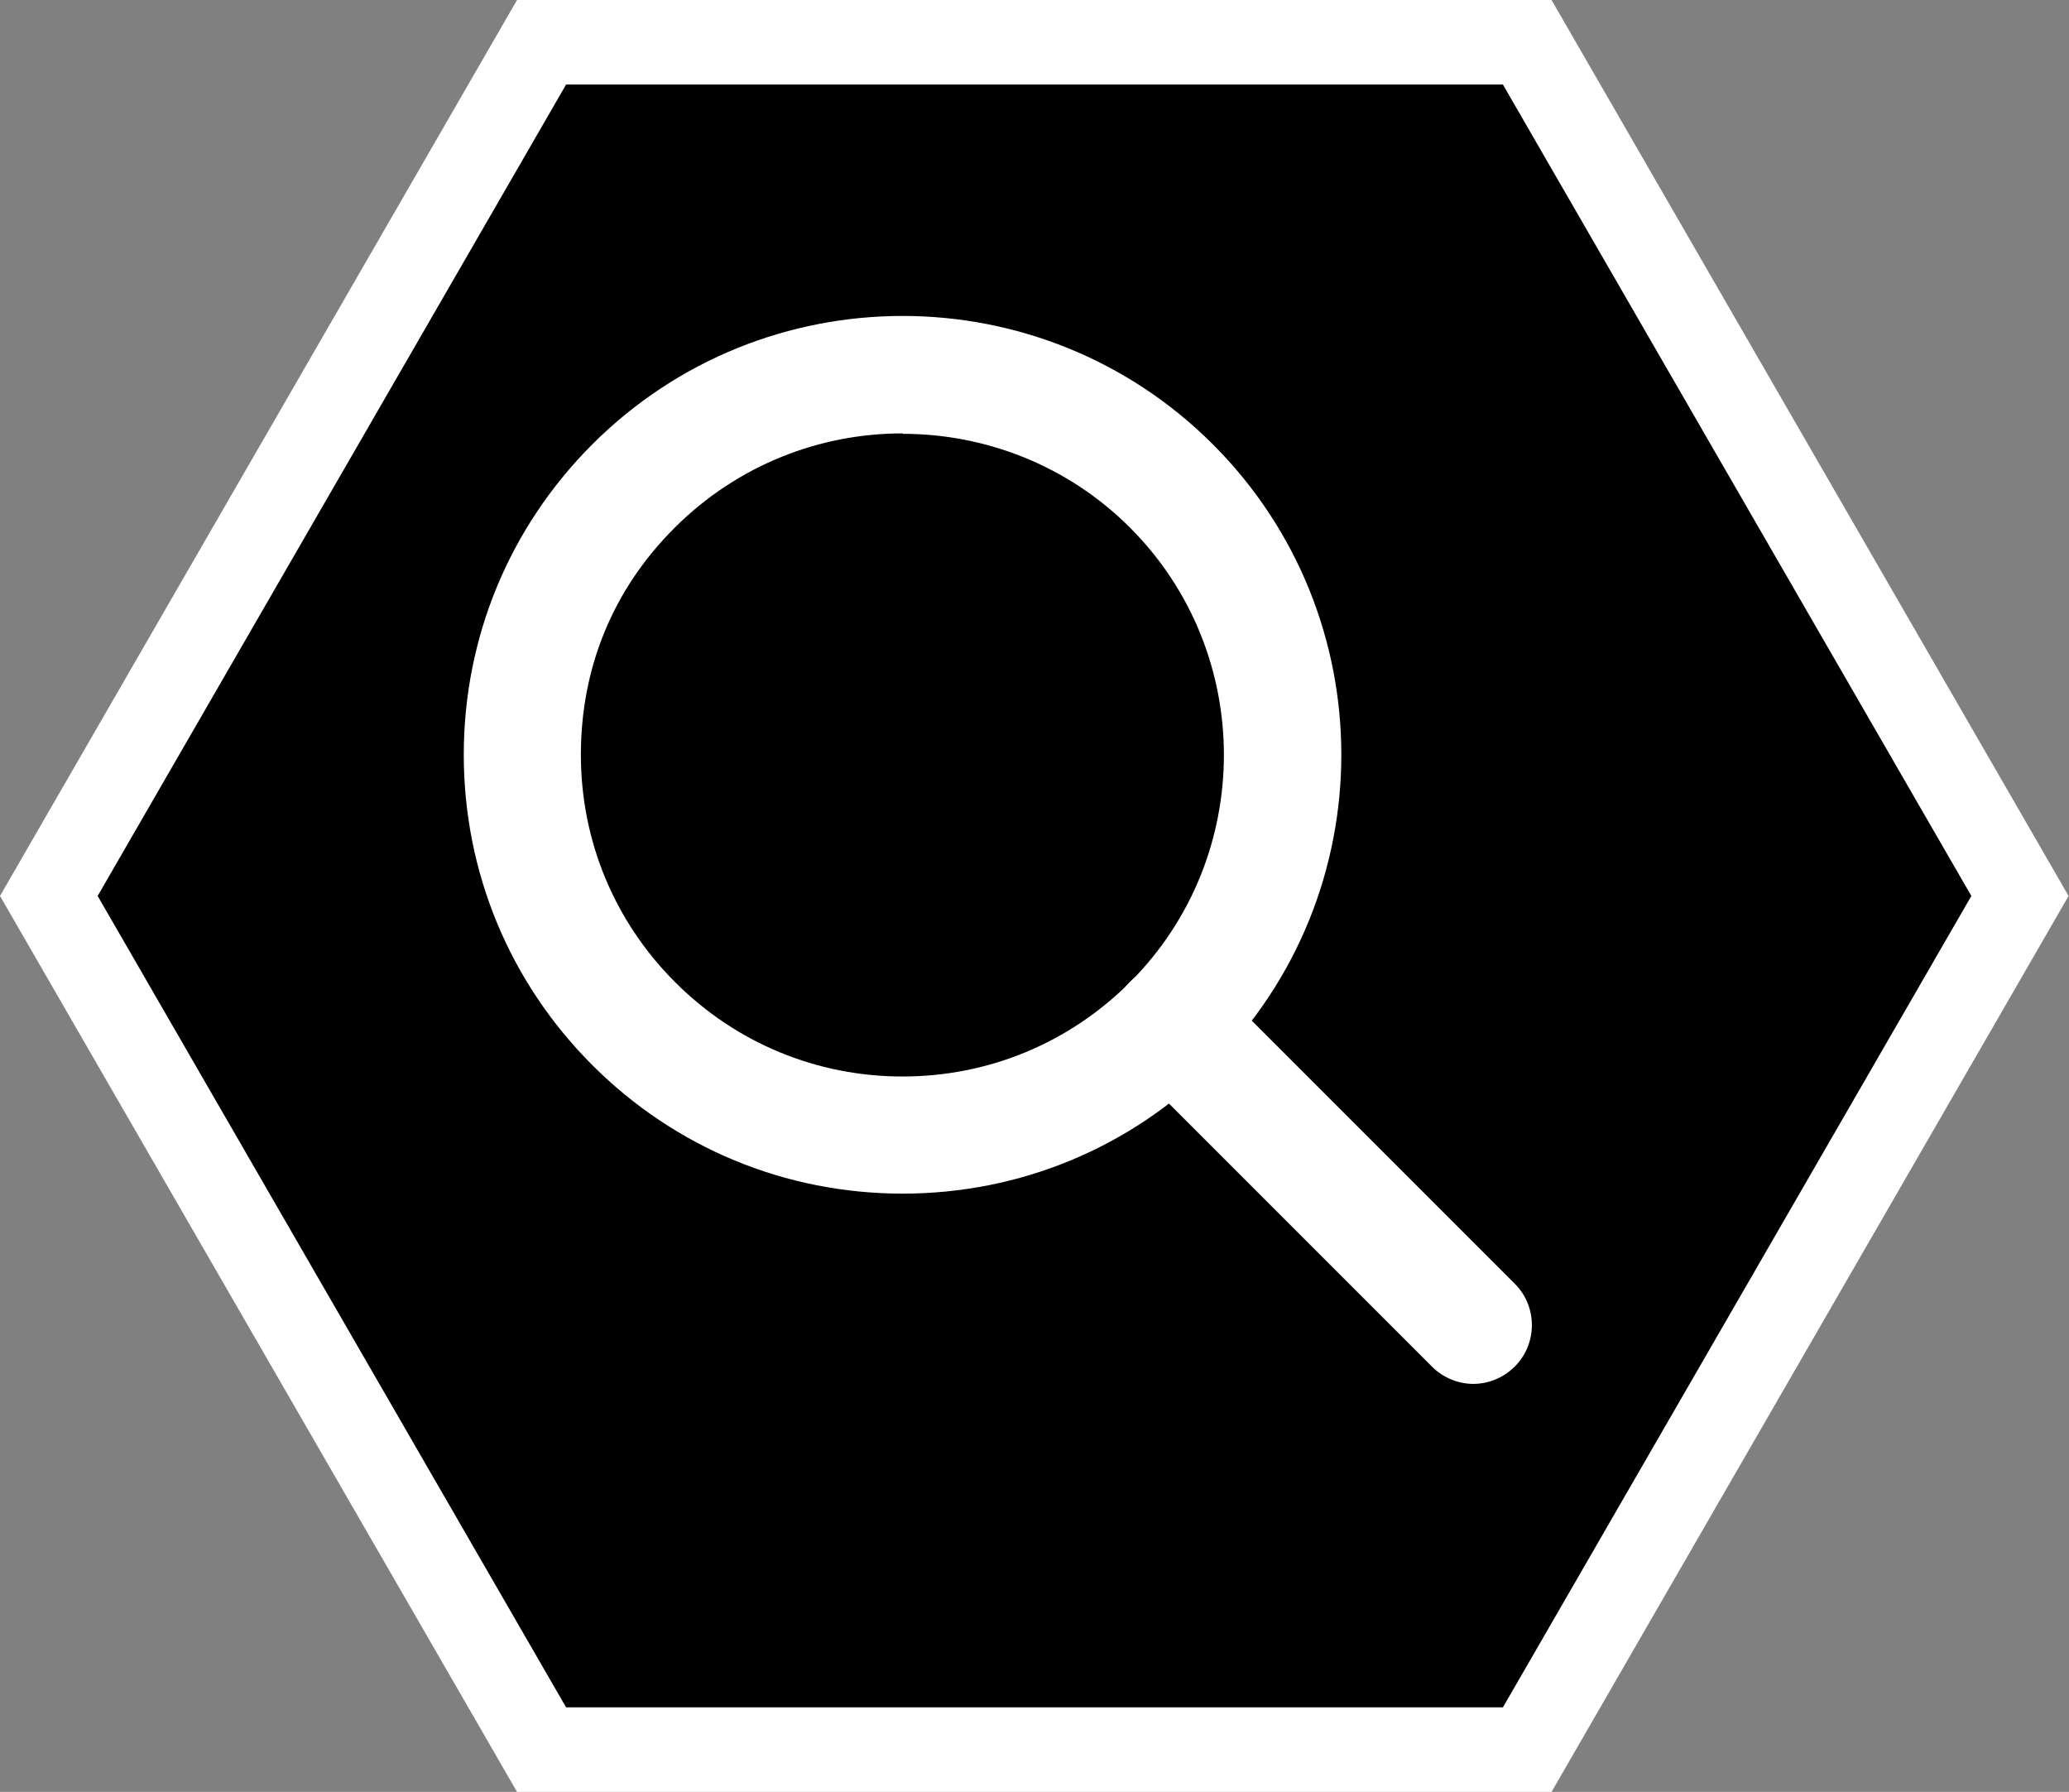
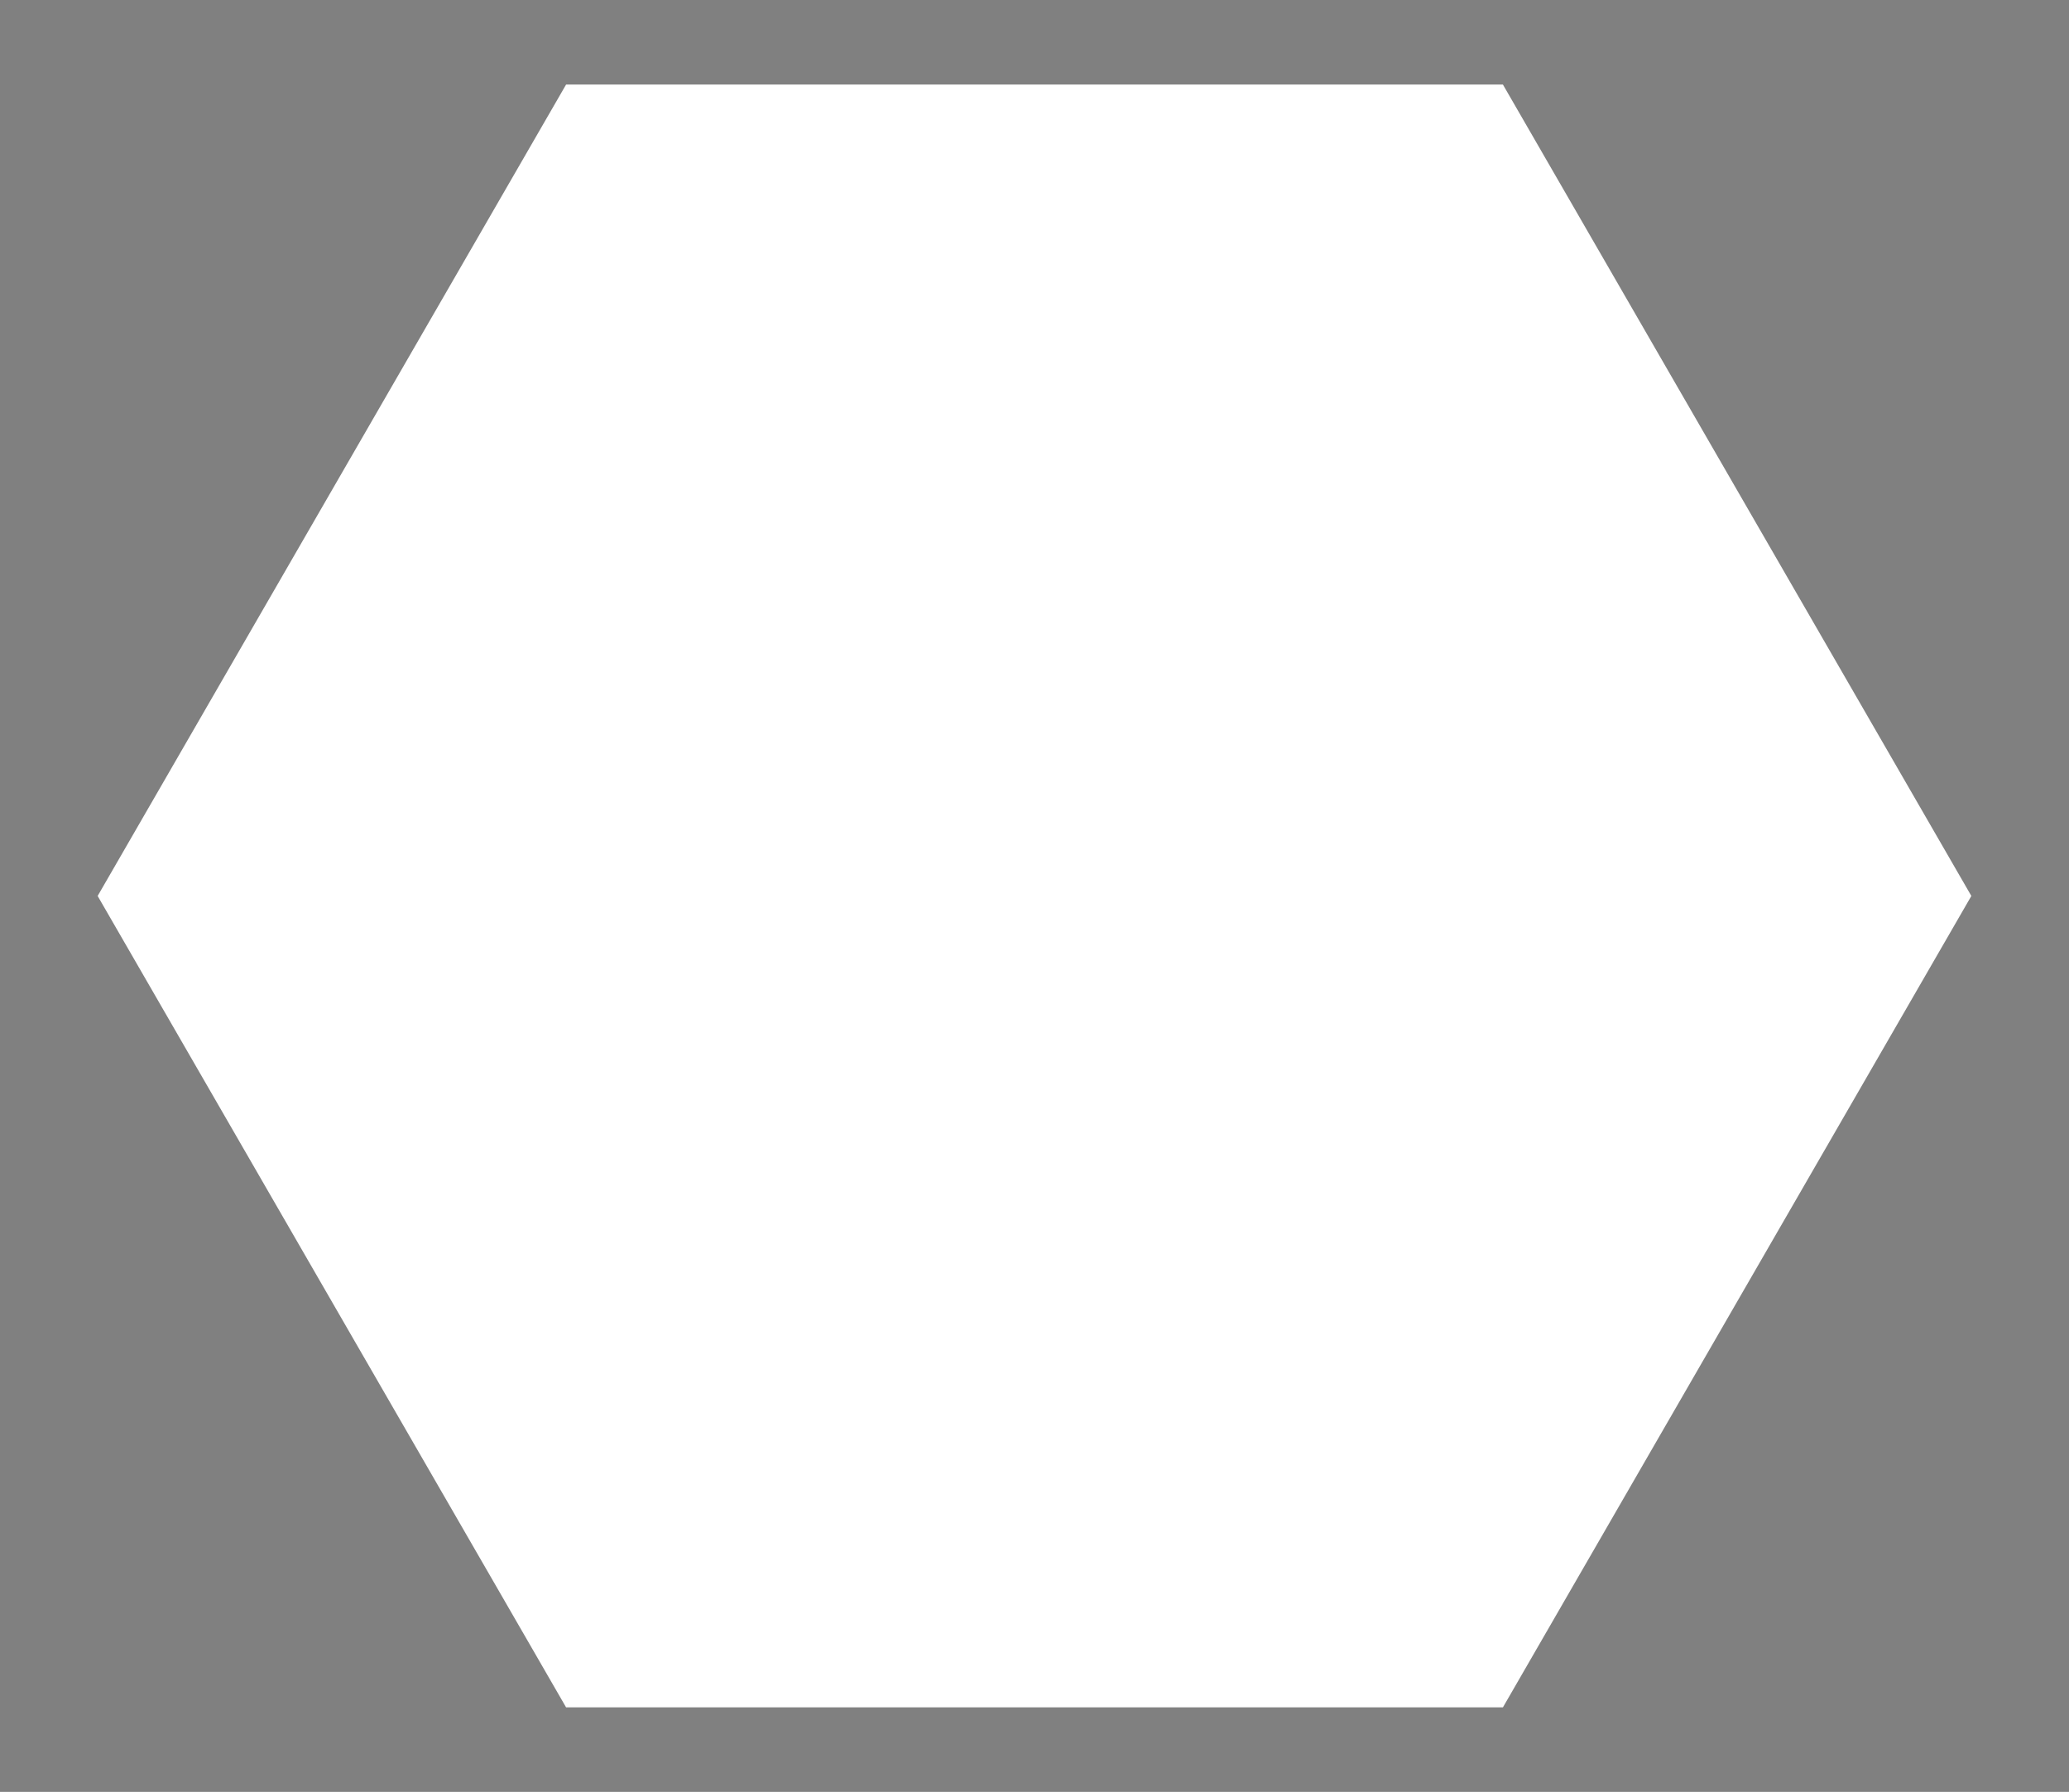
<svg xmlns="http://www.w3.org/2000/svg" id="_レイヤー_2" viewBox="0 0 48.94 42.38">
  <rect x="0" y="0" width="48.94" height="42.38" fill="#808080" stroke="none" />
  <defs>
    <style>.cls-1,.cls-2{stroke-width:0px;}.cls-2{fill:#fff;}</style>
  </defs>
  <g id="_レイヤー_1-2">
-     <polygon class="cls-1" points="36.13 1 12.81 1 1.15 21.19 12.81 41.38 36.13 41.38 47.78 21.19 36.13 1" />
-     <path class="cls-2" d="M36.7,42.38H12.23L0,21.19,12.23,0h24.47l12.23,21.19-12.23,21.19ZM13.39,40.38h22.16l11.08-19.19L35.55,2H13.39L2.31,21.19l11.08,19.19Z" />
-     <path class="cls-2" d="M34.85,32.73c-.35,0-.71-.14-.98-.41l-7.14-7.14c-.54-.54-.54-1.42,0-1.96s1.42-.54,1.96,0l7.14,7.14c.54.54.54,1.42,0,1.96-.27.27-.63.41-.98.41Z" />
+     <path class="cls-2" d="M36.7,42.38H12.23h24.47l12.23,21.19-12.23,21.19ZM13.39,40.38h22.16l11.08-19.19L35.55,2H13.39L2.31,21.19l11.08,19.19Z" />
    <path class="cls-2" d="M21.35,28.23c-2.77,0-5.38-1.08-7.34-3.04s-3.04-4.57-3.04-7.34,1.08-5.38,3.04-7.34c4.05-4.05,10.63-4.05,14.68,0h0c4.05,4.05,4.05,10.63,0,14.68-1.96,1.96-4.57,3.04-7.34,3.04ZM21.35,10.25c-1.95,0-3.89.74-5.38,2.22s-2.23,3.35-2.23,5.38.79,3.94,2.23,5.38,3.35,2.23,5.38,2.23,3.94-.79,5.38-2.23c2.96-2.96,2.96-7.79,0-10.75-1.48-1.48-3.43-2.22-5.38-2.22Z" />
  </g>
</svg>